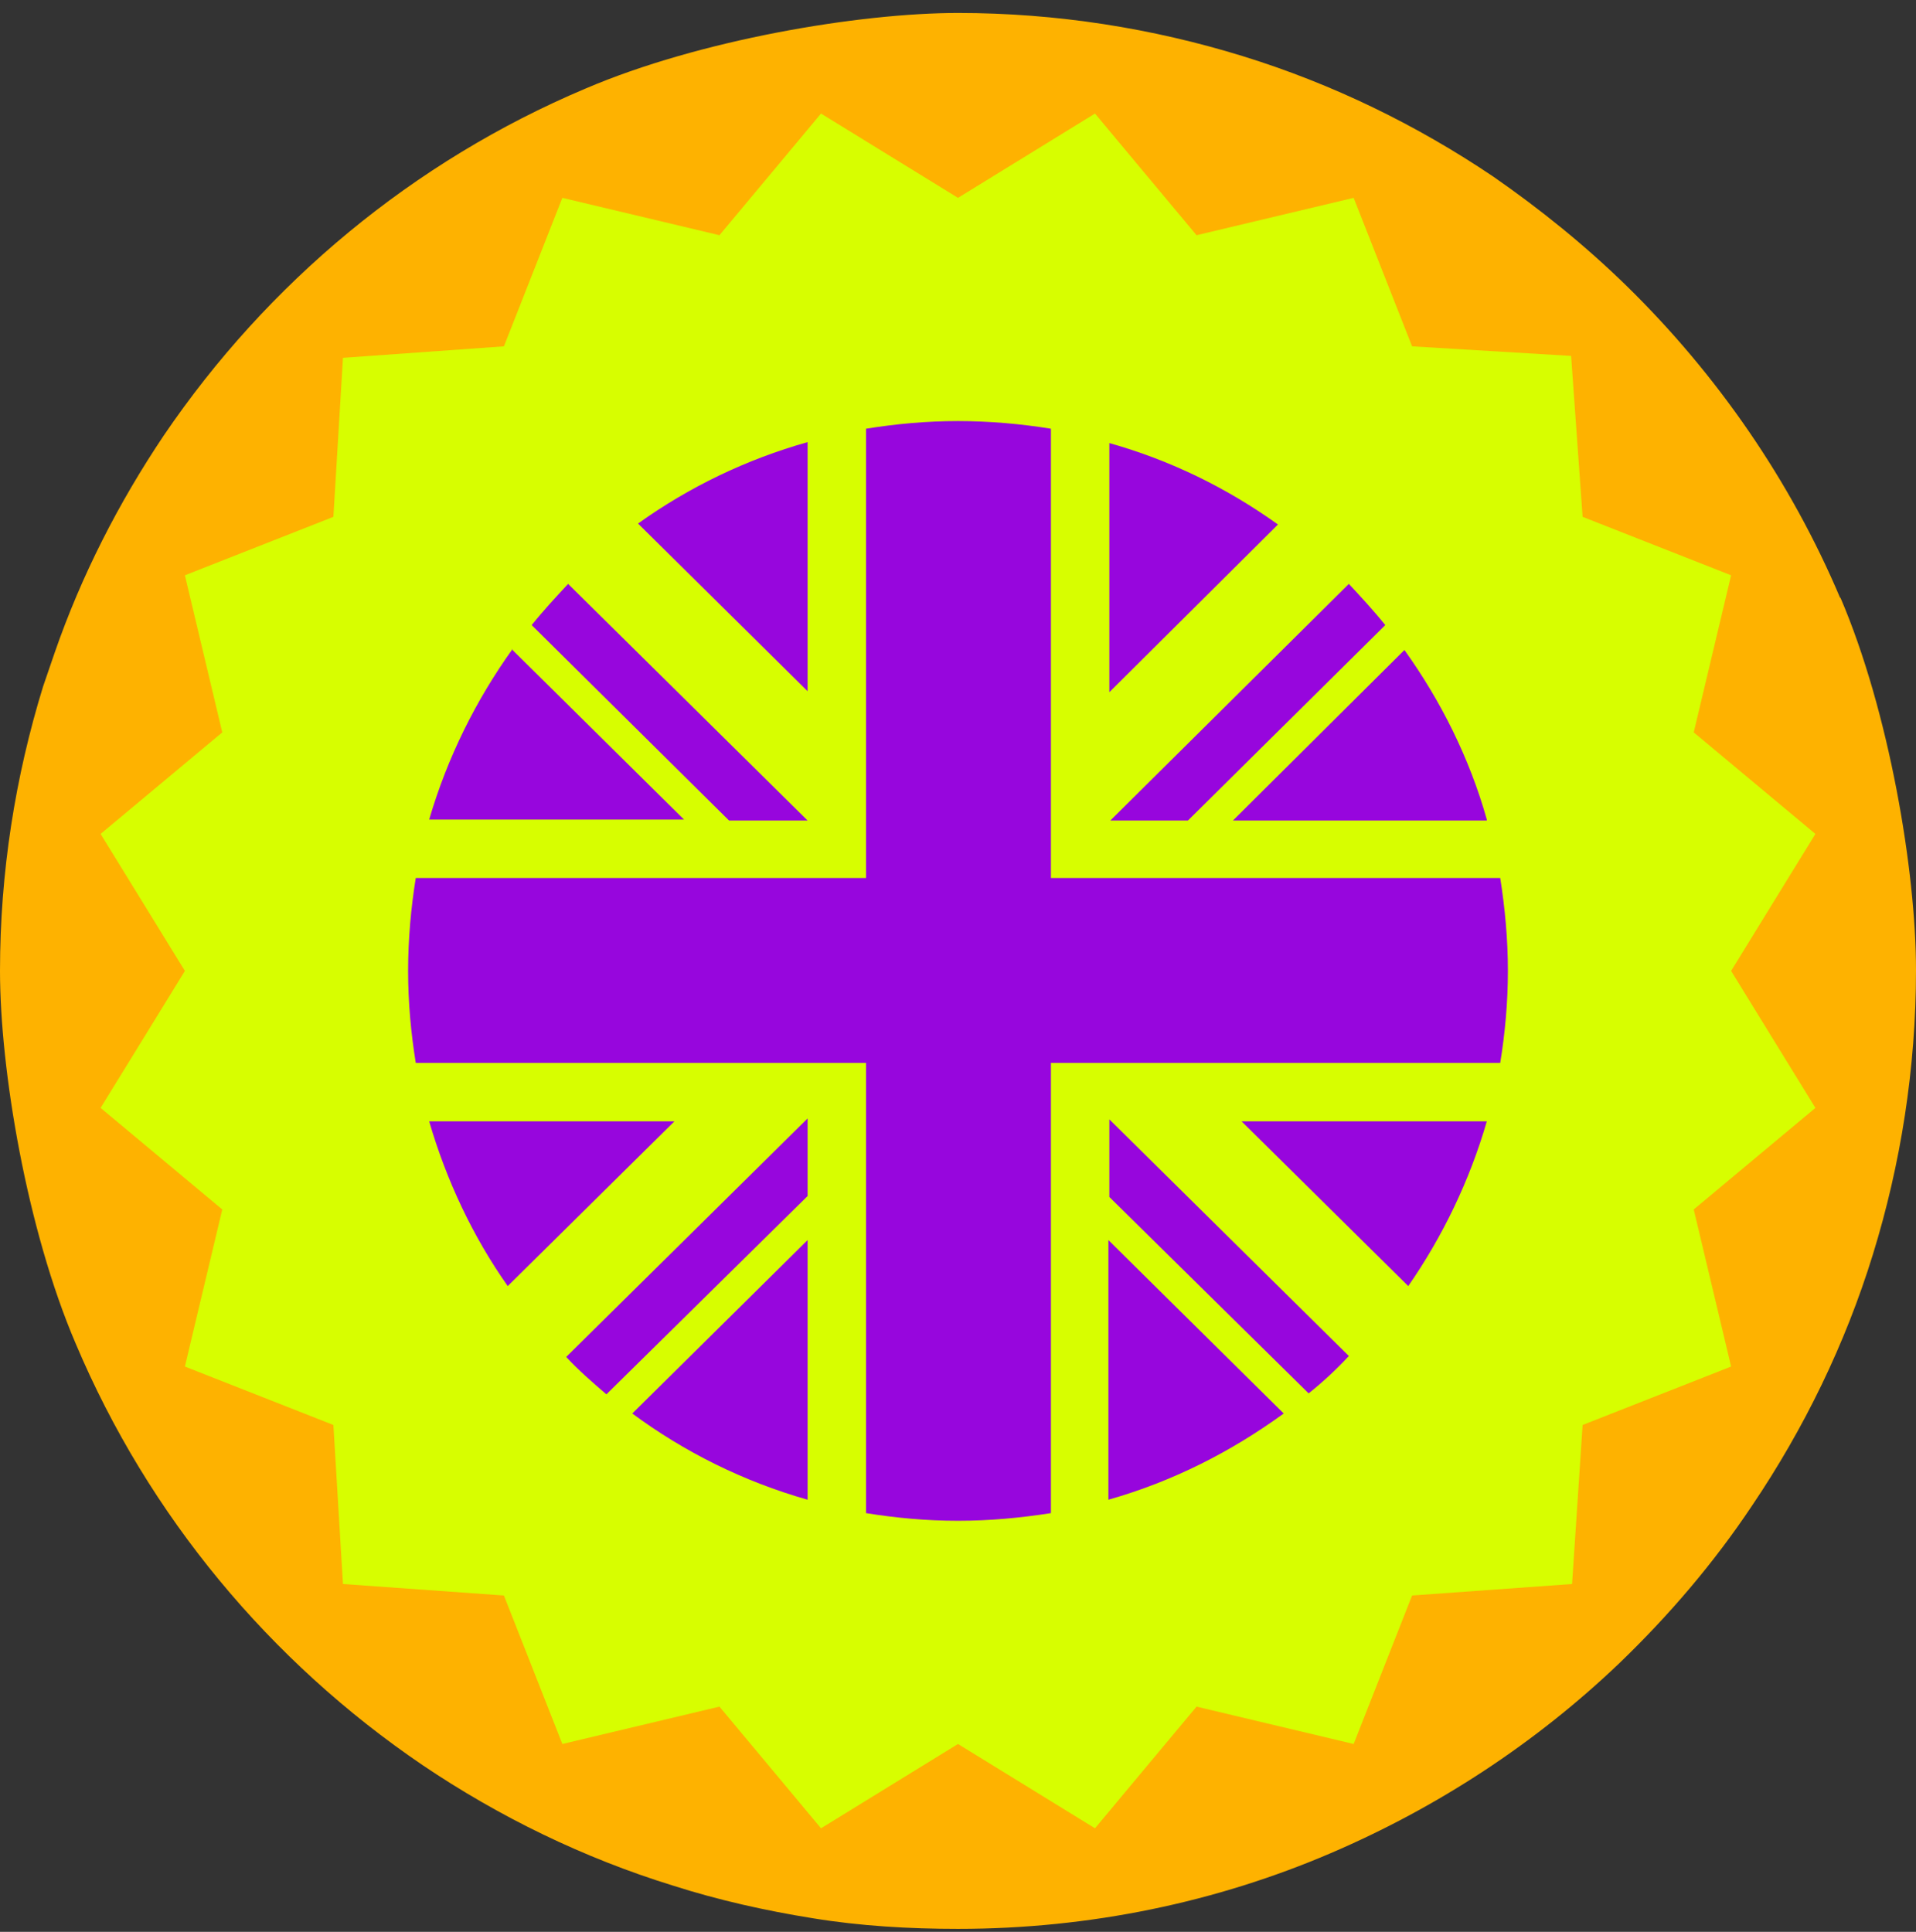
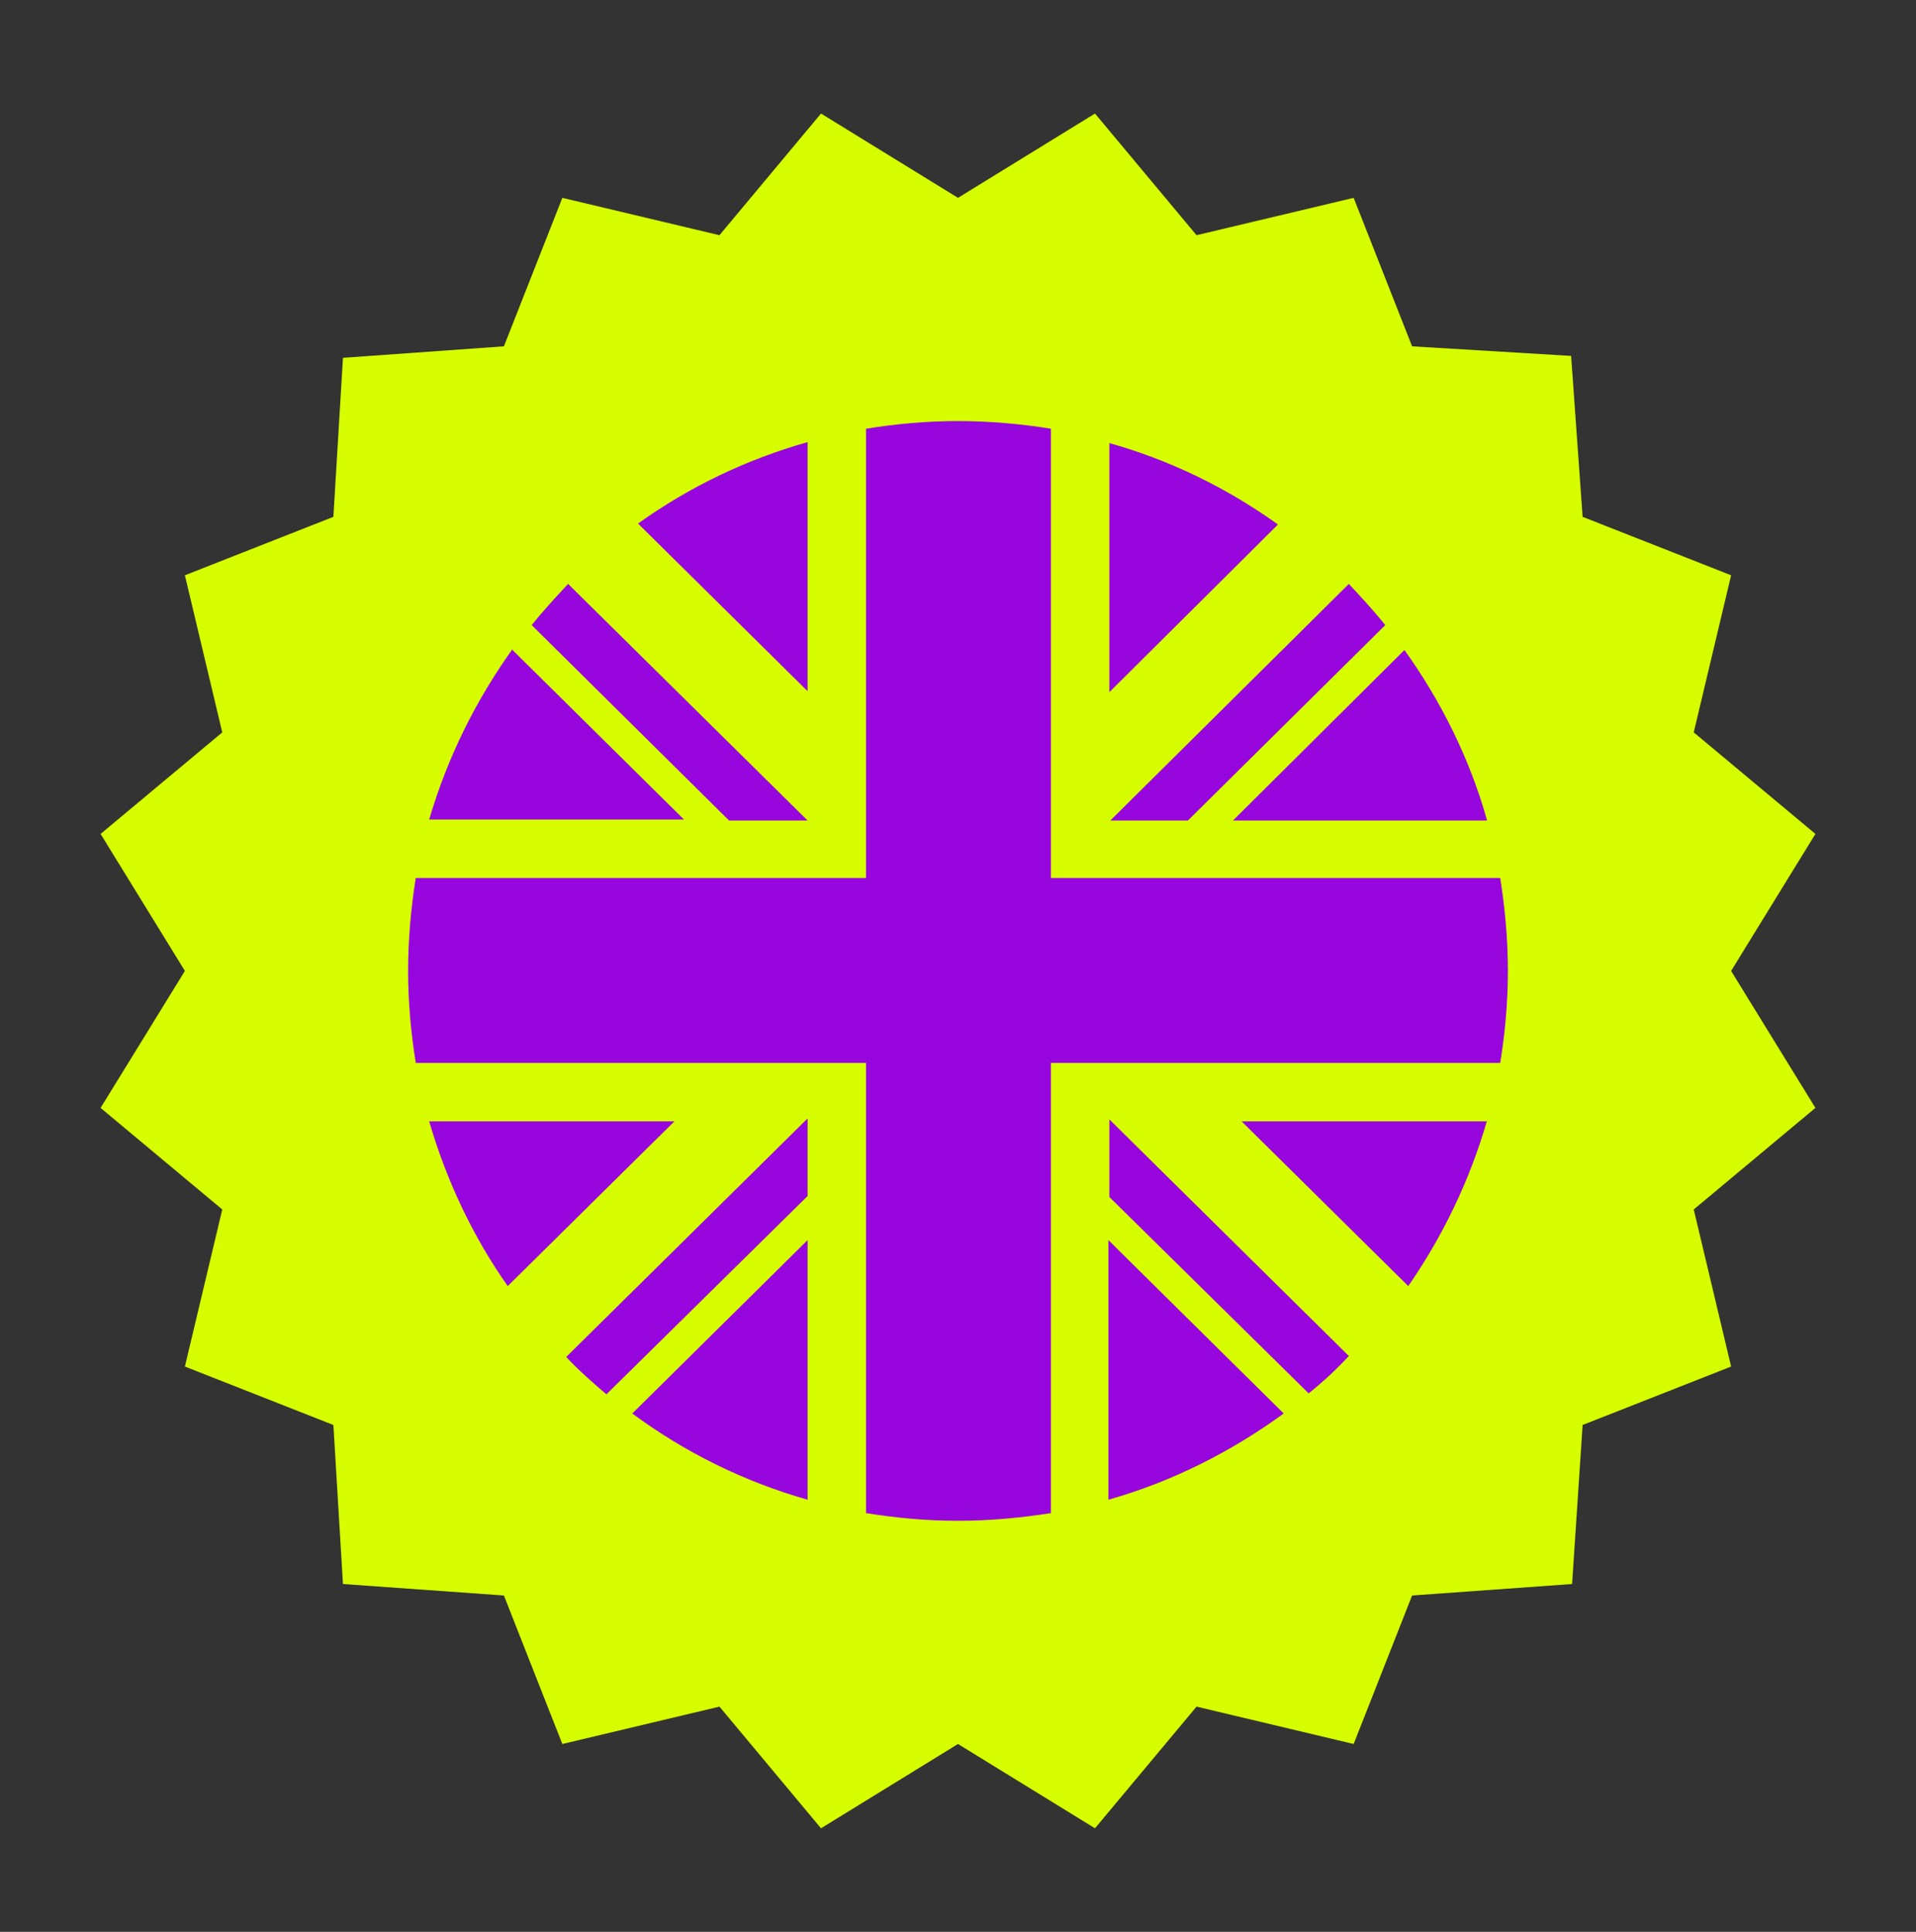
<svg xmlns="http://www.w3.org/2000/svg" width="120" height="121" viewBox="0 0 120 121" fill="none">
  <rect x="0" y="0" width="120" height="121" fill="#333333" stroke="none" />
-   <path d="M115.26 37.472C112.14 30.092 107.52 23.432 101.88 17.912C99.3 15.392 96.48 13.112 93.54 11.072C88.74 7.832 83.46 5.252 77.82 3.512C72.18 1.772 66.18 0.812 60 0.812C53.82 0.812 43.8 2.492 36.66 5.552C25.86 10.112 16.74 17.732 10.26 27.272C7.44 31.472 5.1 36.032 3.42 40.892C3.18 41.612 2.94 42.272 2.7 42.992C0.96 48.632 0 54.632 0 60.812C0 66.992 1.68 77.012 4.74 84.152C9.3 94.952 16.92 104.072 26.46 110.552C31.26 113.792 36.54 116.372 42.18 118.112C45 119.012 47.94 119.672 50.94 120.152C53.88 120.632 56.94 120.812 60 120.812C68.28 120.812 76.2 119.132 83.34 116.072C90.06 113.192 96.18 109.172 101.4 104.192C104.52 101.192 107.34 97.892 109.74 94.292C112.98 89.492 115.56 84.212 117.3 78.572C119.04 72.932 120 66.932 120 60.752C120 54.572 118.32 44.552 115.26 37.412V37.472Z" fill="#FEB200" />
  <path d="M84.78 12.392L88.44 21.692L98.4 22.292L99.12 32.372L108.42 36.032L106.08 45.872L113.7 52.232L108.42 60.812L113.7 69.392L106.08 75.752L108.42 85.592L99.12 89.252L98.46 99.212L88.44 99.932L84.78 109.232L74.94 106.892L68.58 114.512L60 109.232L51.42 114.512L45.06 106.892L35.22 109.232L31.56 99.932L21.48 99.212L20.88 89.252L11.58 85.592L13.92 75.752L6.3 69.392L11.58 60.812L6.3 52.232L13.92 45.872L11.58 36.032L20.88 32.372L21.48 22.412L31.56 21.692L35.22 12.392L45.06 14.732L51.42 7.112L60 12.392L68.58 7.112L74.94 14.732L84.78 12.392Z" fill="#D7FE00" />
  <path d="M39.6 88.532C42.84 90.932 46.56 92.792 50.58 93.932V77.672L39.6 88.532Z" fill="#9706DD" />
  <path d="M69.42 93.932C73.44 92.792 77.1 90.932 80.4 88.532L69.42 77.672V93.932Z" fill="#9706DD" />
  <path d="M88.2 80.552C90.36 77.432 92.04 73.952 93.12 70.232H77.76L88.2 80.552Z" fill="#9706DD" />
  <path d="M93.12 51.332C92.04 47.492 90.24 43.892 87.96 40.712L77.22 51.392H93.12V51.332Z" fill="#9706DD" />
  <path d="M50.58 27.692C46.74 28.772 43.14 30.512 39.96 32.792L50.58 43.292V27.692Z" fill="#9706DD" />
  <path d="M80.04 32.852C76.86 30.572 73.32 28.832 69.48 27.752V43.352L80.04 32.852Z" fill="#9706DD" />
  <path d="M74.4 51.392L86.76 39.152C86.04 38.252 85.26 37.412 84.48 36.572L69.54 51.392H74.46H74.4Z" fill="#9706DD" />
  <path d="M50.58 70.052L35.46 84.992C36.24 85.832 37.14 86.612 37.98 87.332L50.58 74.912V70.052Z" fill="#9706DD" />
  <path d="M69.48 74.972L81.96 87.272C82.86 86.552 83.7 85.772 84.48 84.932L69.48 70.112V74.972Z" fill="#9706DD" />
  <path d="M65.82 26.852C63.96 26.552 61.98 26.372 60 26.372C58.02 26.372 56.1 26.552 54.24 26.852V54.992H26.04C25.74 56.852 25.56 58.832 25.56 60.812C25.56 62.792 25.74 64.712 26.04 66.572H54.24V94.772C56.1 95.072 58.02 95.252 60 95.252C61.98 95.252 63.9 95.072 65.82 94.772V66.572H93.96C94.26 64.712 94.44 62.792 94.44 60.812C94.44 58.832 94.26 56.912 93.96 54.992H65.82V26.852Z" fill="#9706DD" />
  <path d="M26.88 70.232C27.96 73.952 29.64 77.492 31.8 80.552L42.24 70.232H26.82H26.88Z" fill="#9706DD" />
  <path d="M32.1 40.652C29.82 43.832 28.02 47.432 26.88 51.332H42.84L32.04 40.652H32.1Z" fill="#9706DD" />
  <path d="M50.52 51.332L35.58 36.572C34.8 37.412 34.02 38.252 33.3 39.152L45.66 51.392H50.58L50.52 51.332Z" fill="#9706DD" />
</svg>